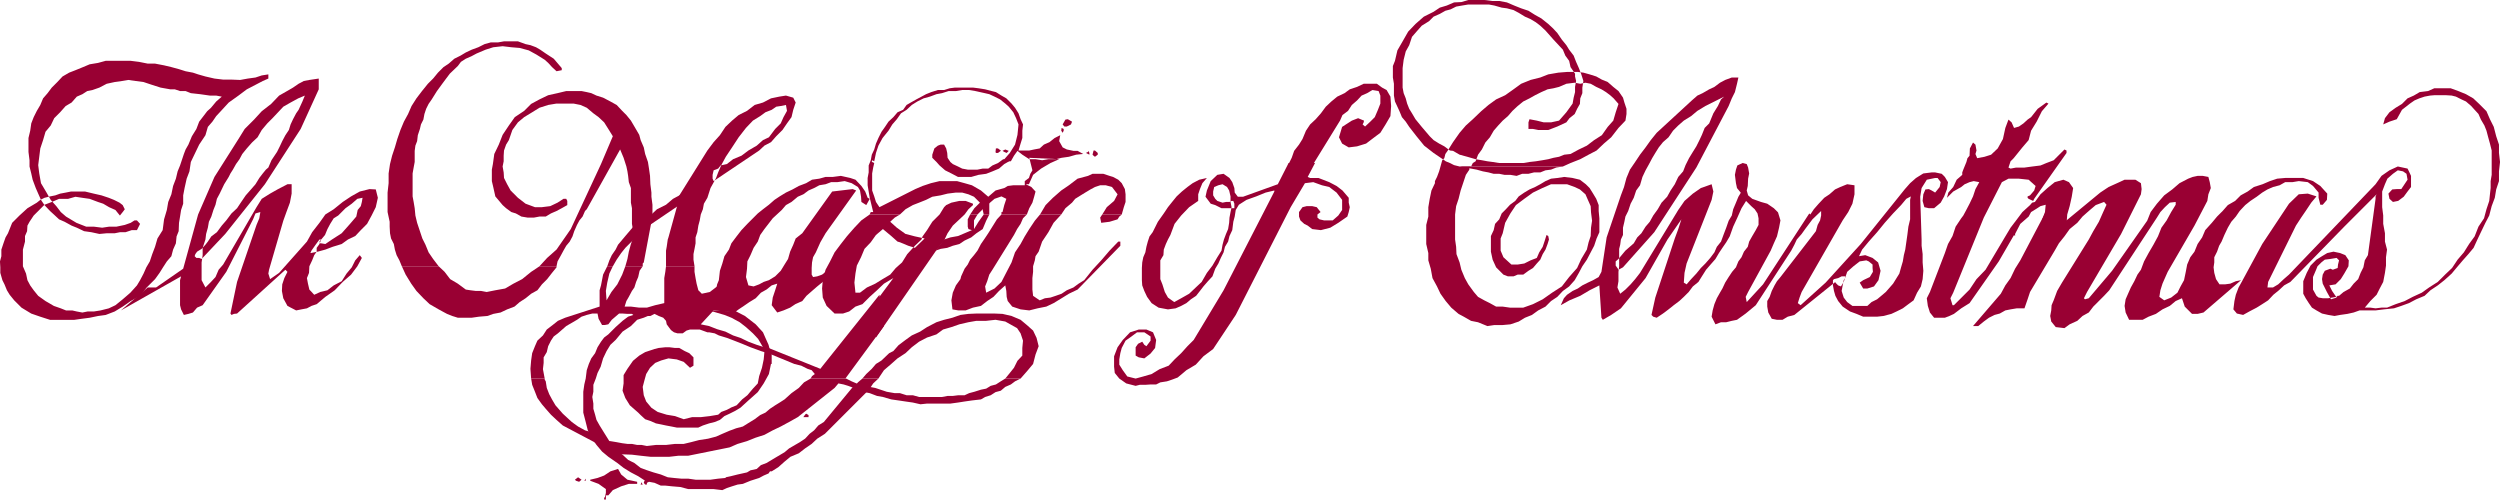
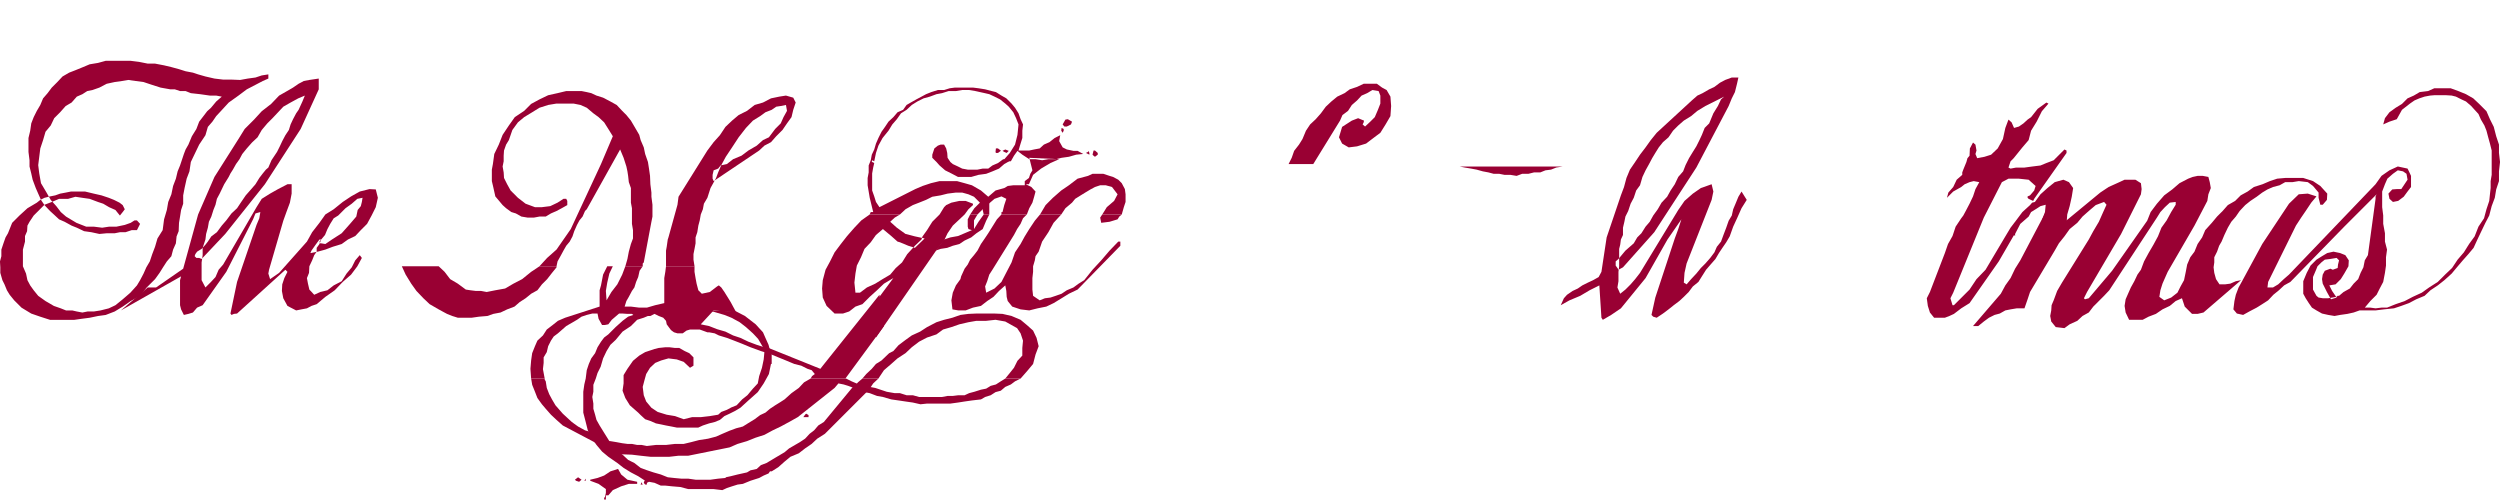
<svg xmlns="http://www.w3.org/2000/svg" width="7.192in" height="1.437in" fill-rule="evenodd" stroke-linecap="round" preserveAspectRatio="none" viewBox="0 0 7192 1437">
  <style>.brush2{fill:#903}.pen1{stroke:none}</style>
  <path d="m893 728 21-4 22-6 21-8 26-8 18-13 21-10 16-17 18-18 13-24 12-24 6-27-6-24-18-1-28 7-25 14-24 16-26 21-24 15-17 24-21 27-15 27-80 90-26 18-5-16 2-11 41-141 9-25 10-27 5-26v-27h-12l-27 14-23 13-24 15-15 24-96 165-13 15-9 21-13 14-16 16-11-21v-51l3-21v-21l8-24 2-16 5-18 3-17 7-15 6-19 6-15 4-17 8-15 13-27 13-21 5-10 7-11 9-16 10-14 8-15 13-16 15-17 16-15 12-21 16-19 15-15 16-17 15-16 21-12 22-12 19-8-7 17-11 24-7 10-9 17-7 15-5 16-10 15-9 17-7 15-8 16-16 24-9 21-7 6-9 11-10 13-11 18-13 15-15 17-13 19-12 18-16 15-15 20-13 15-14 19-16 12-10 15-7 9-11 12-13 8-5 7-2 6 5 5h8l7 3 68-72 114-143 103-159 52-114v-31l-27 4-16 3-15 8-16 11-12 7-28 16-23 24-27 21-22 24-27 27-18 29-69 109-47 108-43 156-78 54h-24l-77 66 173-98-3 11v72l3 12 8 16 13-3 13-4 12-14 16-7 68-96 77-151 7-17 14-4-3 18-8 19-56 164-19 91 3 4 7-3 9-1 139-126 6 6-9 18-6 18-1 19 4 21 12 22 25 13 15-3 16-3 13-7 15-5 25-21 27-19 23-24 24-21 18-24 13-24-6-8-13 15-10 20-15 18-14 22-23 12-18 14-21 5-17 8-14-15-4-17-3-16 6-15 1-19 8-17 6-15 7-10v-11l8-11 5-13 11-13 7-17 8-15 10-16 13-8 21-21 18-13 16-14 15-3-2 12-3 12-9 11-4 19-18 21-24 27-28 18-19 13-12-2h-3l-2-5 5-6h-5l-11 15-12 17-3 7zm3107-450 2 27-2 29-14 24-15 24-20 15-21 16-26 8-24 3-19-11-9-18 9-30 28-18 18-7 17 7-1 5-3 6 7 6 15-14 13-13 9-21 7-18v-23l-5-13-18-3-15 9-16 7-13 14-15 13-11 17-16 12-7 16-77 125h-71l9-18 7-20 14-18 10-16 10-24 12-18 16-15 15-17 14-19 16-15 17-14 21-10 15-11 21-7 19-9h38l15 11 13 7 11 19zm-916 72-3 8-12 6h-7l-5-6 8-14 7-1 12 7zm-24 21v5l-3 6-4-6 1-8 6 3zm-366 95 9 10 16 14 18 9 19 10h38l21-6 22-3 18-7 19-8 15-13 19-11-22-3-15 11-16 7-12 9h-16l-15 3h-28l-16-3-12-6-15-7-7-6-8-12-1-14-3-13-6-11h-10l-8 3-10 8-6 18v9l12 12zm185-33v1l-8 6h-6l-1-3 1-10h6l8 6zm23 1-6 6-7-3-5-3 8-4 10 4zm256 6v5l-8 6-4-3-3-3 3-12h4l8 7zm-24 0v5l-4-2-6-3 6-3 1-3 3 6z" class="pen1 brush2" />
-   <path d="M3551 599h-37l-18-9-13-4-15-20 4-18 11-27 19-18 18-3 17 12 8 12 6 17 1 13 9 12h15l100-36 31-61h76l-21 40 7 3h24l13 5 18 7 21 11 17 13 18 21v14l3 13-3 14-4 13-26 18-23 14-27 7-25-3-13-10-10-5-11-10-4-11v-13l10-14 12-3h16l13 3 11 14-9 7v9l6 5 13 3h25l16-14 11-16v-29l-16-21-21-16-21-5-25-9-24 3-41 69-158 310-65 98-28 21-22 24-27 16-25 21-16 6-15 5-19 3-12 6h-16l-15 1h-16l-12 3-27-7-20-14-13-16-2-18v-30l10-26 15-21 21-22 25-8h22l19 8 9 22-3 23-13 16-18 14-16-3-9-5v-24l7-10 12-6 6 9 6 4 12-16v-12l-18-12h-21l-16 12-17 12-11 21-4 15-3 18v15l10 16 13 18 24 6 22-6 24-7 23-14 26-10 17-18 19-18 18-20 18-18 86-143 146-284v-3l-25 6-27 11-28 10-22 14-9 15-3 19-4 15-3 24-8 17-4 16-9 15-4 16-8 16-7 16-9 15-8 22-13 14-13 15-10 13-11 14-15 10-13 11-15 8-16 7-22 3-27-5-20-13-13-18-8-17-6-16-1-15v-35l1-16 3-15 6-14 3-16 4-15 5-15 9-12 15-30 17-24 12-18 12-15 13-16 15-14 16-13 15-11 19-10 22-5-13 15-7 17-5 15v19l-26 18-23 24-19 24-12 32-7 13-6 13-6 16-1 16-9 15v54l6 15 7 22 9 16 18 13 20-11 23-13 19-18 17-16 15-26 16-21 14-24 12-19 3-17 4-15 6-16 6-14 3-18 1-15 3-16 3-14-3-15v-16l-4-17-6-10-13-8-12 3-12 5-3 13v11l6 10 6 6 15 5 10-2h10l6-3h5l3 8v13zM2109 902l16-12 15-10 16-11 18-11 15-16 16-9 15-12 16-5-6 19-7 21-3 22 16 21 18-6 19-8 15-10 20-9 12-15 16-14 15-13 16-13 21-40-13 11-10 8-14 5-12 2-4-7v-19l1-16 3-15 8-14 13-29 15-26 88-123-10-4-59 7-86 120-19 15-7 18-9 20-6 21-10 16-11 18-16 16-18 11-15 5-13 7-16 6-15-3-7-24 3-24 1-21 9-18 9-21 12-18 7-19 12-17 24-31 26-24 12-14 16-9 18-15 16-7 15-11 16-7 15-8 18-3 16-6h18l21-3 20 6 18 11 6 10 3 18 1 15 14 9 4-7 6-11-6-3-7-18-11-16-17-18-15-5-27-6-23 3h-21l-18 5-21 3-17 10-21 8-18 10-19 9-18 11-15 10-16 14-17 13-15 12-14 14-16 16-17 18-14 18-15 20-7 18-13 19-6 21-7 21-3 27-5 12-3 17v13l8 18 5 9 11 10 10 8 15 9zm-847-136-16-21-13-19-9-22-9-18-7-21-8-24-5-21-2-21-3-18-3-16v-66l3-17 3-16v-32l2-15 5-13 2-17 6-18 3-13 7-14 3-16 5-15 7-14 9-13 15-24 19-26 18-24 23-22 9-12 14-9 16-7 15-8 26-11 22-7 27-3 25 3 24 2 26 7 22 12 24 15 10 9 11 12 13 12 15-3v-6l-23-27-23-15-16-11-12-7-16-6-14-3-22-8h-40l-17 3h-21l-18 5-18 9-19 7-17 8-15 9-18 9-16 14-15 10-16 16-14 17-15 15-17 21-16 21-14 22-10 23-12 22-10 24-9 26-7 24-8 24-6 24-4 27v28l-3 27v56l6 28v14l1 19 3 15 8 16 3 16 5 16 8 15 7 17h106z" class="pen1 brush2" />
  <path d="M1849 766v-8l3-3 22-117 3-15v-34l-3-23v-12l-3-24-1-24-3-21-3-19-8-23-4-19-9-21-4-15-14-24-10-17-13-16-12-12-16-17-18-10-21-11-19-6-15-7-13-3-15-3h-44l-25 6-27 6-25 12-24 13-20 20-27 18-17 24-18 27-11 28-13 27-4 29-3 16v33l4 17 6 27 21 25 10 9 15 11 13 4 16 9 18 3h18l16-3h18l15-9 16-7 15-8 16-9v-12l-3-6h-8l-17 11-21 10-24 3h-20l-27-10-22-17-21-21-10-18-9-18-1-16-3-17 3-15v-16l1-15 6-17 8-13 10-29 16-22 18-15 23-14 21-13 25-8 24-4h49l20 4 18 8 19 16 15 11 16 15 12 19 13 21-34 80-87 187-41 59-27 24-22 24h49l3-14 10-18 7-13 8-14 10-12 8-15 5-15 8-18 7-13 9-11 7-16 5-5 96-172 10 24 8 25 3 14 2 13 2 18 6 17v42l3 16v45l3 18v24l-6 16-6 22-4 21-6 21h50z" class="pen1 brush2" />
-   <path d="m1763 766 11-19 13-19 12-15 16-16 55-50 90-61v-5l3-12-3-10-24 13-20 17-26 13-16 15-52 35-23 27-21 25-7 14-11 16-7 15-6 17h16z" class="pen1 brush2" />
  <path d="m1998 766-3-19v-16l3-15 3-16v-17l5-15 3-19 4-15 3-17 6-15 3-16 10-17 9-28 16-29 6-16 9-21 13-24 18-27 19-29 21-27 20-21 21-13 15-11 18-7 13-9 13-2 15-3 3 17-10 18-8 18-16 16-18 24-17 8-18 16-24 14-20 15-24 10-18 14-18 4-7 9-13 5-3 13v11l3 7 131-88 15-14 19-10 15-17 18-18 13-19 13-18 5-21 7-21-7-14-21-6-19 3-24 5-23 12-24 7-22 17-24 12-19 16-19 18-16 24-18 20-18 24-83 133-3 23-26 94-2 6-3 21-2 11v45h82zm-842 0 11 24 16 26 15 21 20 21 18 17 26 15 11 6 13 7 15 6 16 5h40l21-3 24-2 17-6 21-4 19-9 21-8 15-13 17-11 16-13 18-10 13-17 15-15 14-18 13-16v-3h-49l-24 16-26 21-25 13-24 14-28 5-25 5-16-3h-15l-16-2-13-2-23-17-22-13-16-21-17-16h-106zm372 323 3 18 8 20 7 18 13 18 11 13 15 17 16 15 18 16 106 56-24-35-4-3-14-4-20-11-18-13-26-24-21-24-10-17-8-15-7-18-3-19-3-5v-3h-39zm804 0-19 11-15 16-21 15-20 18-14 9-13 8-15 10-13 11-15 7-16 12-18 11-16 10-19 5-19 7-21 9-18 8-23 6-26 4-23 6-21 5h-25l-26 3h-29l-26 3-15-3h-13l-15-3h-13l-15-2-16-3-18-3h-13l2 8 8 13 7 9 6 5 25 3 27 1 25 3 28 3h55l26-3h28l119-24 23-10 27-8 25-10 25-8 24-13 23-11 24-13 25-14 106-84 11-13 15 3 13 4 16 6 31 12 15 3 21 8 17 3 24 7 21 3 20 3 21 3 22 5 19-2h67l22-3 19-3 21-3 26-3 12-7 16-5 14-9 15-4 13-11 16-7 12-9 16-8h-44l-13 8-14 9-15 4-13 8-15 3-19 6-15 4-13 6h-18l-16 2h-15l-16 3h-66l-18-5h-18l-19-6h-15l-23-4-18-6-15-5-16-3-31-7-21-9-16-8h-102z" class="pen1 brush2" />
  <path d="m2078 1410-25-3h-73l-23-6-24-2-19-2h-13l-18-8-16-3-6 3v5h-5l-4-5 2-6h2l-20-13-21-11-21-13-18-14-26-18-18-15-16-19-12-17-13-25-6-24-7-27v-60l3-21 4-17h29l-7 18v20l-3 15 3 19v15l5 17 4 15 9 16 13 21 15 24 10 14 15 16 13 9 16 15 18 9 18 14 16 6 21 7 21 6 20 8 18 2 21 2h20l21 3h43l22-3 21-2 1-2 14-3 20-5 27-6 10-6 18-4 12-11 16-6 25-15 27-16 13-11 12-7 19-11 15-10 13-14 13-10 12-14 16-10 86-104 7-4 5-6 13-11h46l-15 14-10 15-8 9-121 121-22 14-16 15-19 13-18 14-24 10-17 14-18 16-19 12h-5l-4 6-14 6-13 7-25 8-22 9-15 2-16 5-15 5-13 6zm356-321h-2l111-151-13-90-163 204-7 9-149-60-12-2-22-7-24-9-23-11-21-7-22-11-24-7-23-9-24-5 37-40 66 6-4-6-6-11-7-13-8-13-10-16-9-13-7-6-5 3-21 16-23 5-10-10-5-19-3-16-3-18v-16h-82l-2 16-3 18v72l-26 6-24 7h-22l-24-3h-18l5-16 7-12 9-17 7-10 5-16 6-14 4-18 9-13h-50l-9 24-14 28-17 22-14 24-2-27 4-24 6-26 10-21h-16l-12 24-6 31-4 14v47l-99 32-21 9-15 12-17 13-11 17-16 15-7 16-8 20-3 21-2 24 2 28h39l-5-27 2-18v-16l9-15 4-17 8-16 8-12 12-9 24-21 31-18 13-9 15-5 16-4h15l3 15 10 18h8l10-2 10-13 21-18h10l14 1h13l4 3-15 5-16 12-20 18-21 21-12 9-9 12-10 16-7 17-11 15-7 16-6 18-3 24h29l5-16 9-18 7-24 10-21 11-18 15-14 20-24 24-16 18-18 19-6 12-5h7l12-6 12 6 13 5 8 9 2 10 11 15 3 3 7 5 10 3h15l11-8 10-3h28l22 8h5l16 3 12 6 23 7 21 8 23 9 24 10 30 11 23 7 27 11 22 9 24 10 20 5 18 9 12 4 9 11-8 6-4 7h102z" class="pen1 brush2" />
  <path d="m2936 1089 21-24 15-18 7-27 9-24-6-24-10-21-18-16-18-15-26-11-26-6-23-1h-52l-23 1-23 3-23 8-24 6-22 7-27 14-20 13-24 11-18 13-20 15-15 17-12 6-22 21-16 10-12 14-16 15-11 13h46l16-24 21-18 18-16 23-15 18-17 21-16 23-12 27-9 19-14 24-7 23-8 26-6 23-4h28l27-3 28 5 34 19 10 15 7 21-2 21v22l-14 15-10 20-12 15-13 16h44zm-610 105v6h-15l5-7 3-3 7 4zm-539 171 18 15 28 6v6h-24l-22 7-24 11-13 15h-7v12h-5v-6h2l3-13v-11l-21-15-24-9v-3l21-5 19-7 18-12 22-7 9 16zm-114 15-7 6-9-3-3-3 9-7 10 7zm12 0v3h-4l2-3v-3l2 3zm164 14h-6l3-8v3l3 5zm2807-618 13-7 90-101 121-186 93-177 9-22 9-18 6-24 4-18h-19l-19 7-15 8-16 12-15 7-19 11-15 7-16 14-101 93-17 21-15 21-16 21-14 21-15 22-10 24-7 26-9 24-41 121-15 99-8 15-16 9-15 7-16 8-13 9-15 7-16 11-9 10-9 20 25-14 31-13 27-16 28-14 6 93 4 6 24-14 28-19 71-87 63-111 40-58-9 28-10 27-56 170-11 50 5 5 10 3 18-12 16-12 15-12 16-12 13-12 14-14 12-16 16-13 10-16 12-19 13-15 14-16 10-17 10-15 11-16 10-17 10-28 12-26 12-27 15-24-15-24-9 15-7 17-8 19-4 18-9 15-7 20-8 21-7 19-12 15-7 16-12 16-14 16-13 13-13 16-15 16-13 15-8-5 2-28 6-27 72-183 5-24-5-21-31 11-23 16-24 21-18 26-110 181-14 18-13 15-15 15-15 12-8-18 3-18v-27l2-16v-50l3-12 2-15 6-13v-21l4-17 3-15 8-16 7-21 9-17 7-21 11-15 7-24 9-19 10-18 9-17 9-15 10-16 12-15 16-14 13-19 15-15 16-14 21-13 18-15 23-14 26-13 28-14-9 8-9 19-13 21-12 29-13 13-8 20-7 15-9 18-10 16-11 18-10 20-7 18-14 16-10 21-12 18-10 18-16 17-11 19-13 18-10 18-12 14-12 19-12 12-10 17-24 21-20 24-8 7v12l5 7 3 5z" class="pen1 brush2" />
-   <path d="m5583 524-3 14-13 16-10-6-8-4-10 1-6 14-2 19 5 18 13 3h15l19-16 10-18 8-21 3-20-9-15-9-9-19-4h-10l-24 3-21 13-17 15-15 17-127 158-101 111-72 65-8-6 5-16 6-16 118-206 16-24 12-24 6-27v-26l-21-3-20 8-15 7-16 14-15 10-16 17-14 16-10 15-3-3-133 204-47 51-3-15 7-14 65-119 9-21 9-20 6-25 4-21-7-23-12-12-19-13-18-5-25-9-12-10-4-14 3-13 1-21 3-15-3-17-4-10-12-3-15 7-4 12-3 15 3 24 3 14 13 16 7 15 21 21 10 9 8 12 3 14v19l-8 15-10 17-9 16-4 15-11 14-7 16-9 12-7 17-11 13-10 15-10 16-8 17-7 12-9 16-7 17-5 18-3 18 11 22 16-6h15l16-4 15-3 25-18 29-24 102-157 9-17 7-15 14-16 10-14 21-28 25-24v13l-3 14-7 13-5 18-102 132-10 12-7 12-8 16-6 17-7 12v16l3 17 10 18 15 3h16l15-9 19-5 118-95v2l8 8 8 3 8-13 10-29 18-16 18-14 19-3 7 3 11 9v10l1 11-9 15-19 9-10 7 10 17h12l19-6 13-18 6-27-7-24-16-13-21-8-18 3 9-19 19-23 24-27 22-27 24-27 23-24 15-18 13-7-2 10v56l-5 21-3 24-3 21-3 21-4 16-3 18-5 17-5 18-18 29-21 24-13 11-12 10-16 8-12 11h-43l-15-11-10-13-6-19 3-16 3-15 7-11h-13l-10 5-12 3-3 3v15l3 16 4 14 8 15 13 16 21 14 19 7 19 8h40l18-2 23-6 15-7 18-9 16-12 15-11 10-22 11-18 5-21 2-24-2-24v-24l-3-24v-18l-4-123 4-25 15-24 24-5h7l9 12zm-1439-45 5-18 6-6 3-12 7-10 15-24 19-27 18-21 20-18 24-23 21-18 22-16 26-12 24-17 22-16 27-11 28-7 23-9 29-5 25-2h31l16 2 18 5 19 6 16 9 17 7 16 14 15 12 13 19 4 14 6 18v15l-3 19-20 21-21 27-21 18-21 20-23 12-24 13-28 11-22 10h-297l-16-4-12-6-12-5-4-3-31-21-27-21-22-27-21-27-10-15-11-13-7-17-6-13-7-15-3-17v-34l-3-18v-33l6-15 7-30 15-26 16-28 21-22 24-21 28-14 18-12 20-6 21-9 21-1 20-6h46l24 3h20l21 4 21 9 20 8 21 7 19 12 18 10 20 16 14 13 12 13 13 19 13 16 8 13 13 17 7 18 8 18 7 18 6 19-3 19v16l-6 15-1 16-8 14-7 15-15 12-9 12-26 12-26 10h-29l-15-3h-13v-19l3-9 21 4 20 5h21l23-5 21-24 18-25 3-17 4-16v-15l3-17-3-13v-8l-13-19-4-18-11-15-7-17-27-29-23-26-15-14-13-10-15-9-16-7-18-11-15-8-19-5-15-2-21-6-16-3h-59l-18 3-17 3-16 8-15 4-16 9-18 8-13 13-21 13-15 17-13 15-8 24-10 18-6 24-3 24v56l3 16 6 15 4 15 6 15 8 13 10 17 18 22 23 27 11 11 16 10 15 8 16 12 9 1 19 11 22 6 24 7 18 3 16 3 15 2 19 3h69l18-3 18-2 19-3 17-3 15-4 16-3 15-6 18-2 24-13 23-11 21-16 22-14 17-24 16-18 7-24 8-24-14-16-10-9-12-9-13-8-15-7-16-9-15-3-15 3-16-3-24 3-21 9-16 4-17 3-18 8-18 9-16 9-18 9-16 13-15 14-13 15-15 13-13 14-13 15-11 19-13 15-10 20-11 15-7 19-8 5-5 10h-88zm88 0-5 3v6l-10 15-8 24-7 21-6 24-7 21-3 24v72l3 21 1 21 9 24 5 21 10 24 10 18 16 22 12 14 18 10 16 8 18 10h19l21 3h38l28-10 28-14 27-19 28-18 21-27 23-26 12-26 16-27 5-21 6-18 1-24 3-20-3-24-1-18-8-18-7-16-16-14-15-7-22-8h-46l-25 11-27 13-25 18-24 18-16 24-15 27-7 30-6 15v35l8 19 23 21h18l19-3 18-9 18-7 7-16 10-16 6-18 5-16 5 3 2 10-4 13-6 16-8 13-7 16-10 11-11 13-13 8-15 11h-16l-12 5h-16l-13-5-21-21-10-22-5-23v-45l8-17 4-18 12-13 7-17 12-12 12-13 15-11 10-13 16-11 15-9 16-7 15-8 15-9 16-7 18-2 20-3 24 3 21 5 17 13 11 11 10 16 9 15 7 18v17l2 21v40l-8 18-7 21-10 19-11 21-13 19-10 19-12 21-16 18-18 13-16 17-18 12-16 16-21 11-18 13-20 8-18 11-24 8-22 2h-24l-20 3-27-11-20-4-21-12-15-8-21-18-16-19-15-21-10-21-13-24-5-27-7-24v-21l-6-26v-55l6-24v-27l4-24 5-24 10-21v-6l6-12 6-16 4-14h88z" class="pen1 brush2" />
  <path d="m4496 479-19 3-15 6-16 2-15 6h-18l-16 4h-18l-16 6-18-3h-17l-15-3h-16l-15-4-16-3-18-5-16-3-18-3-15-3h297zm2226 377-13-19-8-16 18-3 15-15 10-16 12-21 1-17-10-15-15-6-19-4-18 4-15 9-16 10-17 17-11 21-10 24v36l7 13 9 14 9 13 13 8 16 9 18 4 18 3 16-3 21-3 18-4 17-6h46l24-3 29-3 21-7 22-8 21-11 24-10 17-16 21-14 19-15 21-19 15-18 17-20 16-18 15-18 11-24 10-21 13-27 11-21 7-27 9-24 4-24 8-24v-28l3-27-3-26v-24l-8-24-7-27-11-22-10-23-21-21-17-16-21-12-22-9-22-8h-47l-18 8-24 3-17 10-18 8-16 16-18 11-18 13-13 17-5 18 18-8 21-7 15-27 23-18 13-9 14-6 15-5 16-3 12-1h34l16 1 12 3 16 8 13 6 15 13 10 11 11 12 7 16 10 17 6 15 5 19 5 18 5 20v70l-3 18v20l-2 18-2 19-8 24-7 26-16 24-11 28-16 22-15 24-18 21-16 24-20 19-21 21-25 16-21 15-26 12-23 12-26 9-25 10h-16l-17 2-15-2h-16l16-19 18-18 9-18 10-19 5-26 3-21v-24l3-22-6-23v-24l-5-27v-24l-3-24v-45l8-21 7-16 16-14 14-10 15 3 10 7 3 17-18 27h-13l-13 1-11 12 3 15 10 9 15-3 16-12 11-15 10-13v-32l-6-13-4-8-28-6-24 11-23 16-17 24-249 260-15 13-16 15-15 9h-16l2-16 80-162 15-23 13-19 16-24 15-18-25-8-26 2-28 27-77 116-58 107-10 18-8 21-4 18-3 24 10 12 18 4 18-10 21-11 16-10 17-11 15-16 16-13 15-14 18-10 155-159 93-93-3 6v7l-22 162-9 15-4 20-8 16-7 18-13 13-11 14-18 10-13 11h-4l-3 3-24 4h-16l-12-2-6-5-10-18v-36l9-21 4-10 11-11 10-8 16-2 18-3 7 7-3 12-1 10-14 5-7-3-16 6-6 11-2 13 2 13 12 24 10 18 2 3 16-5zM5648 488l-3 8v7l-16 14-10 21-14 16-4 15 18-18 23-13 10-8 14-6 12-3 16 3-11 20-7 21-10 21-11 21-7 13-6 8-16 24-9 27-13 23-9 26-43 112-9 18 3 22 6 19 12 15h31l13-5 13-6 21-16 24-15 84-120 44-76 3 3v-6l15-29 24-21 7-13 13-8 14-9 15-4-2 21-9 24 71 10 2-27 7-24 6-27 4-25-12-17-16-7-25 7-21 17-20 18-16 22-8 2-6 7-22 20-18 24-16 21-15 25-57 96-26 27-20 30-21 21-24 24h-4l-6-20 8-16 88-216 52-102 19-10h30l28 3 20 18-4 13-12 14-7 3v4l3 3 13 6 3-6 2-3 91-129v-7l-6-3-3 3-15 15-13 13-21 8-17 7-24 3-22 3h-24l-16 3-6-3 6-18 9-9 25-31 18-21 7-27 16-26 15-30 19-22-6-3-25 18-19 24-10 7-12 11-13 9-14 4-7-16-9-8-9 24-7 32-15 27-19 18-19 6-21 4-5-12 3-10-3-17-7-6-9 17-1 21-6 7-3 11-9 22z" class="pen1 brush2" />
  <path d="m5945 634 97-80 24-16 31-14 15-7h31l16 10 2 17-2 15-57 114-98 167-9 18 3 3 11-3 67-79 101-144 10-25 18-24 21-24 23-17 21-18 25-13 13-5 14-3h15l16 3 4 15 3 17-7 18-3 19-37 71-77 133-8 18-7 16-6 19-3 19 14 10 20-8 18-14 9-18 10-18 5-24 4-21 9-21 12-16 9-22 13-19 9-21 19-21 15-18 16-16 15-17 21-12 16-16 20-11 18-13 25-8 21-9 21-7 23-2h52l28 9 21 14 20 22-1 18-12 14h-7l-5-20v-15l-16-19-15-11-26-3-18 3h-21l-16 9-19 5-16 7-15 9-16 12-18 12-15 12-16 17-11 16-13 15-10 17-10 21-8 19-7 12-6 17-8 16v15l-2 14 2 16 5 18 10 15h16l15-2 16-7 15-3-108 93-17 4h-16l-21-21-8-24-18 8-17 14-21 10-19 13-21 8-17 9h-39l-10-21-3-19 3-19 7-16 8-18 10-18 9-19 10-14 9-24 13-24 14-24 13-24 10-25 15-21 13-24 13-21v-8l-17 2-14 13-13 14-10 16-137 209-15 16-15 15-16 16-13 17-18 10-15 14-22 10-15 11-25-3-13-16-3-16 3-16 1-15 6-14 10-27 14-24 77-124 13-24 16-27 12-27 10-22-7-8-24 9-20 17-18 16-15 18-22 18-15 21-16 20-12 21-71 119-7 21-9 26h-22l-18 3-15 3-16 9-15 4-16 8-15 11-16 13h-15l80-93 13-24 15-21 13-27 15-24 71-135 62 20zM772 214l-19 3-18 6-22 3-22 4-25-1h-24l-25-3-26-6-21-6-15-5-21-4-19-6-22-6-21-5-26-5h-21l-25-5-24-3h-72l-22 6-24 4-19 8-22 9-18 7-19 11-15 16-16 16-12 16-13 15-8 19-10 17-9 18-7 18-3 21-5 21v40l3 24v18l5 20 4 18 9 24 7 16 8 18 10 15 16 17 11 10 15 14 16 7 20 11 15 6 21 10 21 3 23 5 21-2h23l15-3h16l18-6h15l9-18-9-10h-7l-11 7-17 6-24 5h-21l-20 3-24-3h-22l-28-11-30-18-15-13-13-17-16-18-12-21-16-27-5-28-3-24 3-24 3-24 8-24 7-24 15-18 10-21 17-17 16-18 17-10 15-17 16-7 14-9 15-3 20-7 21-11 23-5 21-3 18-3 21 3 23 3 24 8 25 8 28 5h13l15 5h16l15 6 27 3 28 4h18l16 3-16 14-15 18-11 10-13 17-10 13-8 21-13 21-10 24-8 14-5 13-5 15-6 18-7 17-5 21-8 21-5 24-9 22-4 23-8 27-4 31-15 24-7 24-8 21-7 21-10 17-8 18-10 19-9 15-19 21-22 19-21 17-19 9-24 6-19 3h-18l-15 3-16-3-13-3h-18l-15-6-20-7-24-14-21-15-13-16-10-14-8-15-4-19-9-21v-48l6-23v-16l6-14 1-16 6-11 12-18 16-16 15-15 21-8 21-9h26l21-6 20 3 21 3 24 9 15 5 17 10 18 8 13 16 8-10 6-8-6-12-9-7-16-8-15-6-21-7-22-5-25-6h-41l-15 3-16 3-14 5-15 3-16 4-12 6-10 8-27 16-23 21-21 21-12 30-7 12-6 17-6 18v19l-4 15 1 17v16l6 21 6 12 7 17 8 13 13 16 21 21 28 17 26 9 28 9h70l21-3 23-3 24-5 22-3 26-10 23-14 23-16 27-15 19-24 24-24 13-18 10-16 11-17 13-15 5-19 8-18 2-20 6-15 1-24 3-18 3-19 6-18v-24l4-21 6-27 8-21 4-27 11-23 13-27 18-27 7-24 13-15 11-16 13-14 23-25 28-20 24-18 25-13 21-11 16-7v-12zm1730 403 3-7h7l-10-41-3-18-3-18v-21l3-16v-20l6-15 3-16 7-15 5-17 7-16 9-18 10-14 10-15 14-13 12-14 16-7 10-14 12-7 16-9 15-8 13-7 15-6 19-6h18l16-5 15-2h52l16 2 19 3 19 5 12 3 16 10 14 8 15 15 10 12 10 16 6 17 7 15-2 18v21l-5 16-6 20h31l14-3 16-3 12-11 16-7 15-12 16-8-3 17 10 18 12 6 19 4h12l16 9-20 2-21 6-21 3-17 4h-21l-18 3-19-3h-18l-20-13-14-11-10 14-9 16h-24l21-24 15-24 7-28 3-30-7-18-8-17-13-16-10-9-15-12-16-8-15-7-13-3-27-6-18-3h-20l-18 3h-21l-19 6-16 3-19 7-18 5-18 9-16 10-15 14-16 10-12 17-13 15-11 18-17 21-12 22-7 21-5 24-6-3-1 5h1l6 3-3 13-3 17v49l6 17 5 16 10 15 103-52 21-9 24-8 25-6h50l22 6 21 6 26 15 21 18 21-18 25-7 10-6 16-2h33v-12l12-9 4-12 6-10-9-36 86 4-25 11-27 16-23 18-12 27h-9l16 8 12 13-4 15-5 17-9 16-7 18h-73v-7h3l5-20 6-18-14-7-20 7-21 18-10 9-18 18h-21l12-18 16-16-17-17-16-7-18-5h-18l-24 3-20 5-24 4-18 9-20 8-18 7-21 12-16 15h-87z" class="pen1 brush2" />
  <path d="m2703 617 13-21 6-6 15-7 23-5h18l21 8v4l-13 12-11 15h-72zm127 0-3-13v-11l7-7 12-3v34h-16zm162 0 16-27 21-21 24-21 22-15 25-19 30-8 13-6h31l18 6 10 3 15 8 10 10 9 17 2 15v22l-5 15-6 21h-56l13-21 21-18 10-19-16-21-18-5h-16l-15 5-13 7-15 9-13 8-16 10-9 11-19 16-12 18h-61zm-217 0-18 17-16 15-15 22-10 21-21 26-175 253-11-89 61-82-27 16-20 19-21 19-21 21-20 7-18 14-18 6h-24l-23-22-11-24-2-26 2-24 8-30 13-24 13-26 18-24 18-23 21-24 20-21 24-17h87l-15 9-13 12 19 17 25 18 27 7 28 6-28 27-19-6-12-5-12-5-7-2-18-16-24-20-20 17-15 21-18 19-10 24-12 24-4 23-3 26 3 29h13l20-15 24-11 21-13 22-13 16-19 18-16 15-24 22-24 19-18 3-9 13-18 15-24 21-21h72z" class="pen1 brush2" />
  <path d="m2846 617-9 18-10 24-18 12-15 12-19 9-15 10-19 5-16 6-19 3-15 5 25-32 18-6 22-4 19-8 21-9-10-3-2-7v-21l7-14h21l-10 17v25l13-21 15-21h16zm207 0-22 24-15 27-18 27-10 29-9 13-2 12-5 17v16l-2 18v33l2 18 19 13 15-6 16-2 15-5 17-6 15-10 19-8 15-11 16-10 24-30 25-27 24-28 25-26h6v12l-123 126-25 12-21 13-23 14-21 10-25 5-24 6-25-3-24-8-13-16-3-12-1-17-3-16-18 16-16 17-18 12-18 14-23 5-21 8h-21l-17-3-3-26 4-22 9-21 13-18 2-8 10-22 9-12 7-14 11-13 10-13 10-19 11-16 10-15 10-16 15-24 13-14h73l-11 11-7 16-10 15-9 17-62 100-9 14-6 19-6 15 3 18 24-12 20-19 15-29 14-27 10-29 16-24 12-22 13-21 16-24 15-18h61zm174 0-7 6-5 8-23 7-24 3-3-15 6-9h56zM2195 999l2 5 2 9-2 21-5 24-8 24-4 21-14 15-16 19-15 12-16 17-15 6-13 7-16 6-9 8-24 4-26 3h-25l-24 6-25-9-24-4-26-8-18-12-15-18-7-18-3-24 5-19 5-18 11-18 15-14 17-7 21-6 24 3 20 7 18 17 10-6v-24l-12-12-13-6-16-9h-12l-16-2h-12l-19 2-12 3-27 9-17 10-18 15-16 23-11 18v24l-3 21 8 21 13 21 24 21 7 7 13 12 15 5 16 7 15 3 14 3 16 3 15 3h62l13-6 18-6 16-4 15-6 13-11 15-7 16-8 15-9 23-21 27-24 17-25 15-27 6-29h2v-27l-2-7-3-6-4-15-9-20-7-16-11-12-10-11-31-24-25-13-78-3 20 6 24 7 20 8 24 13 18 14 20 18 15 16 14 24z" class="pen1 brush2" />
</svg>